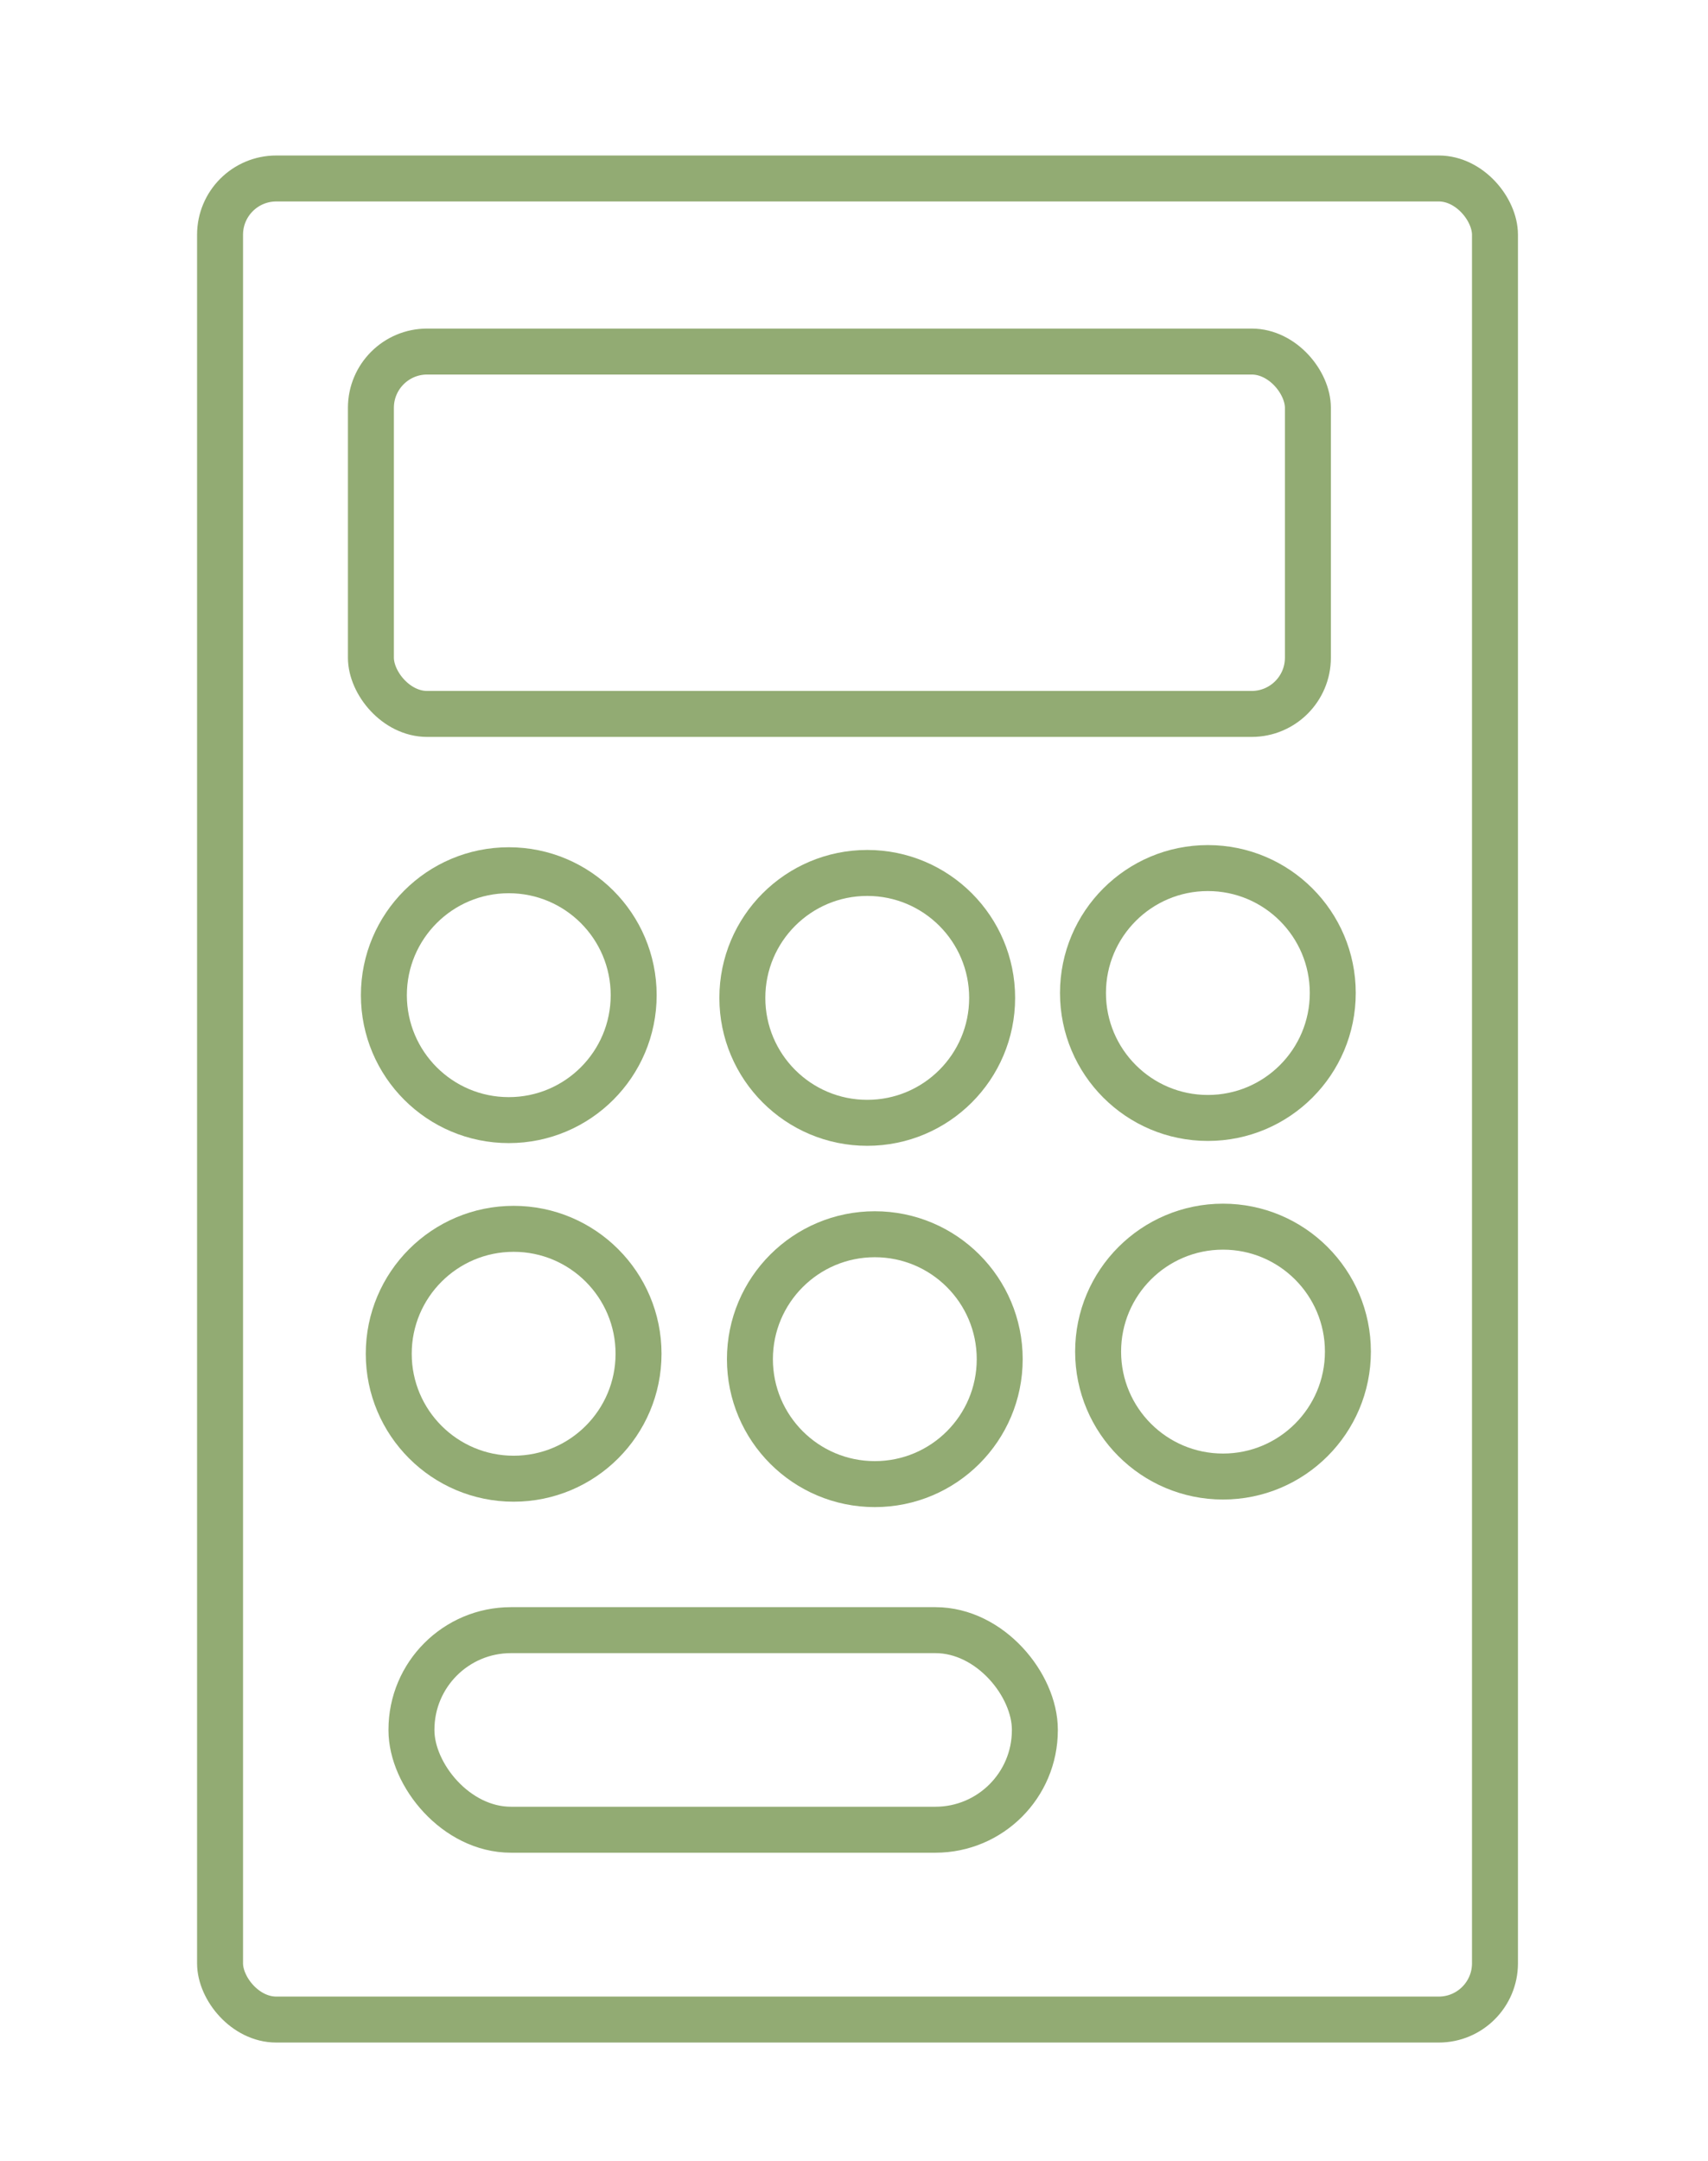
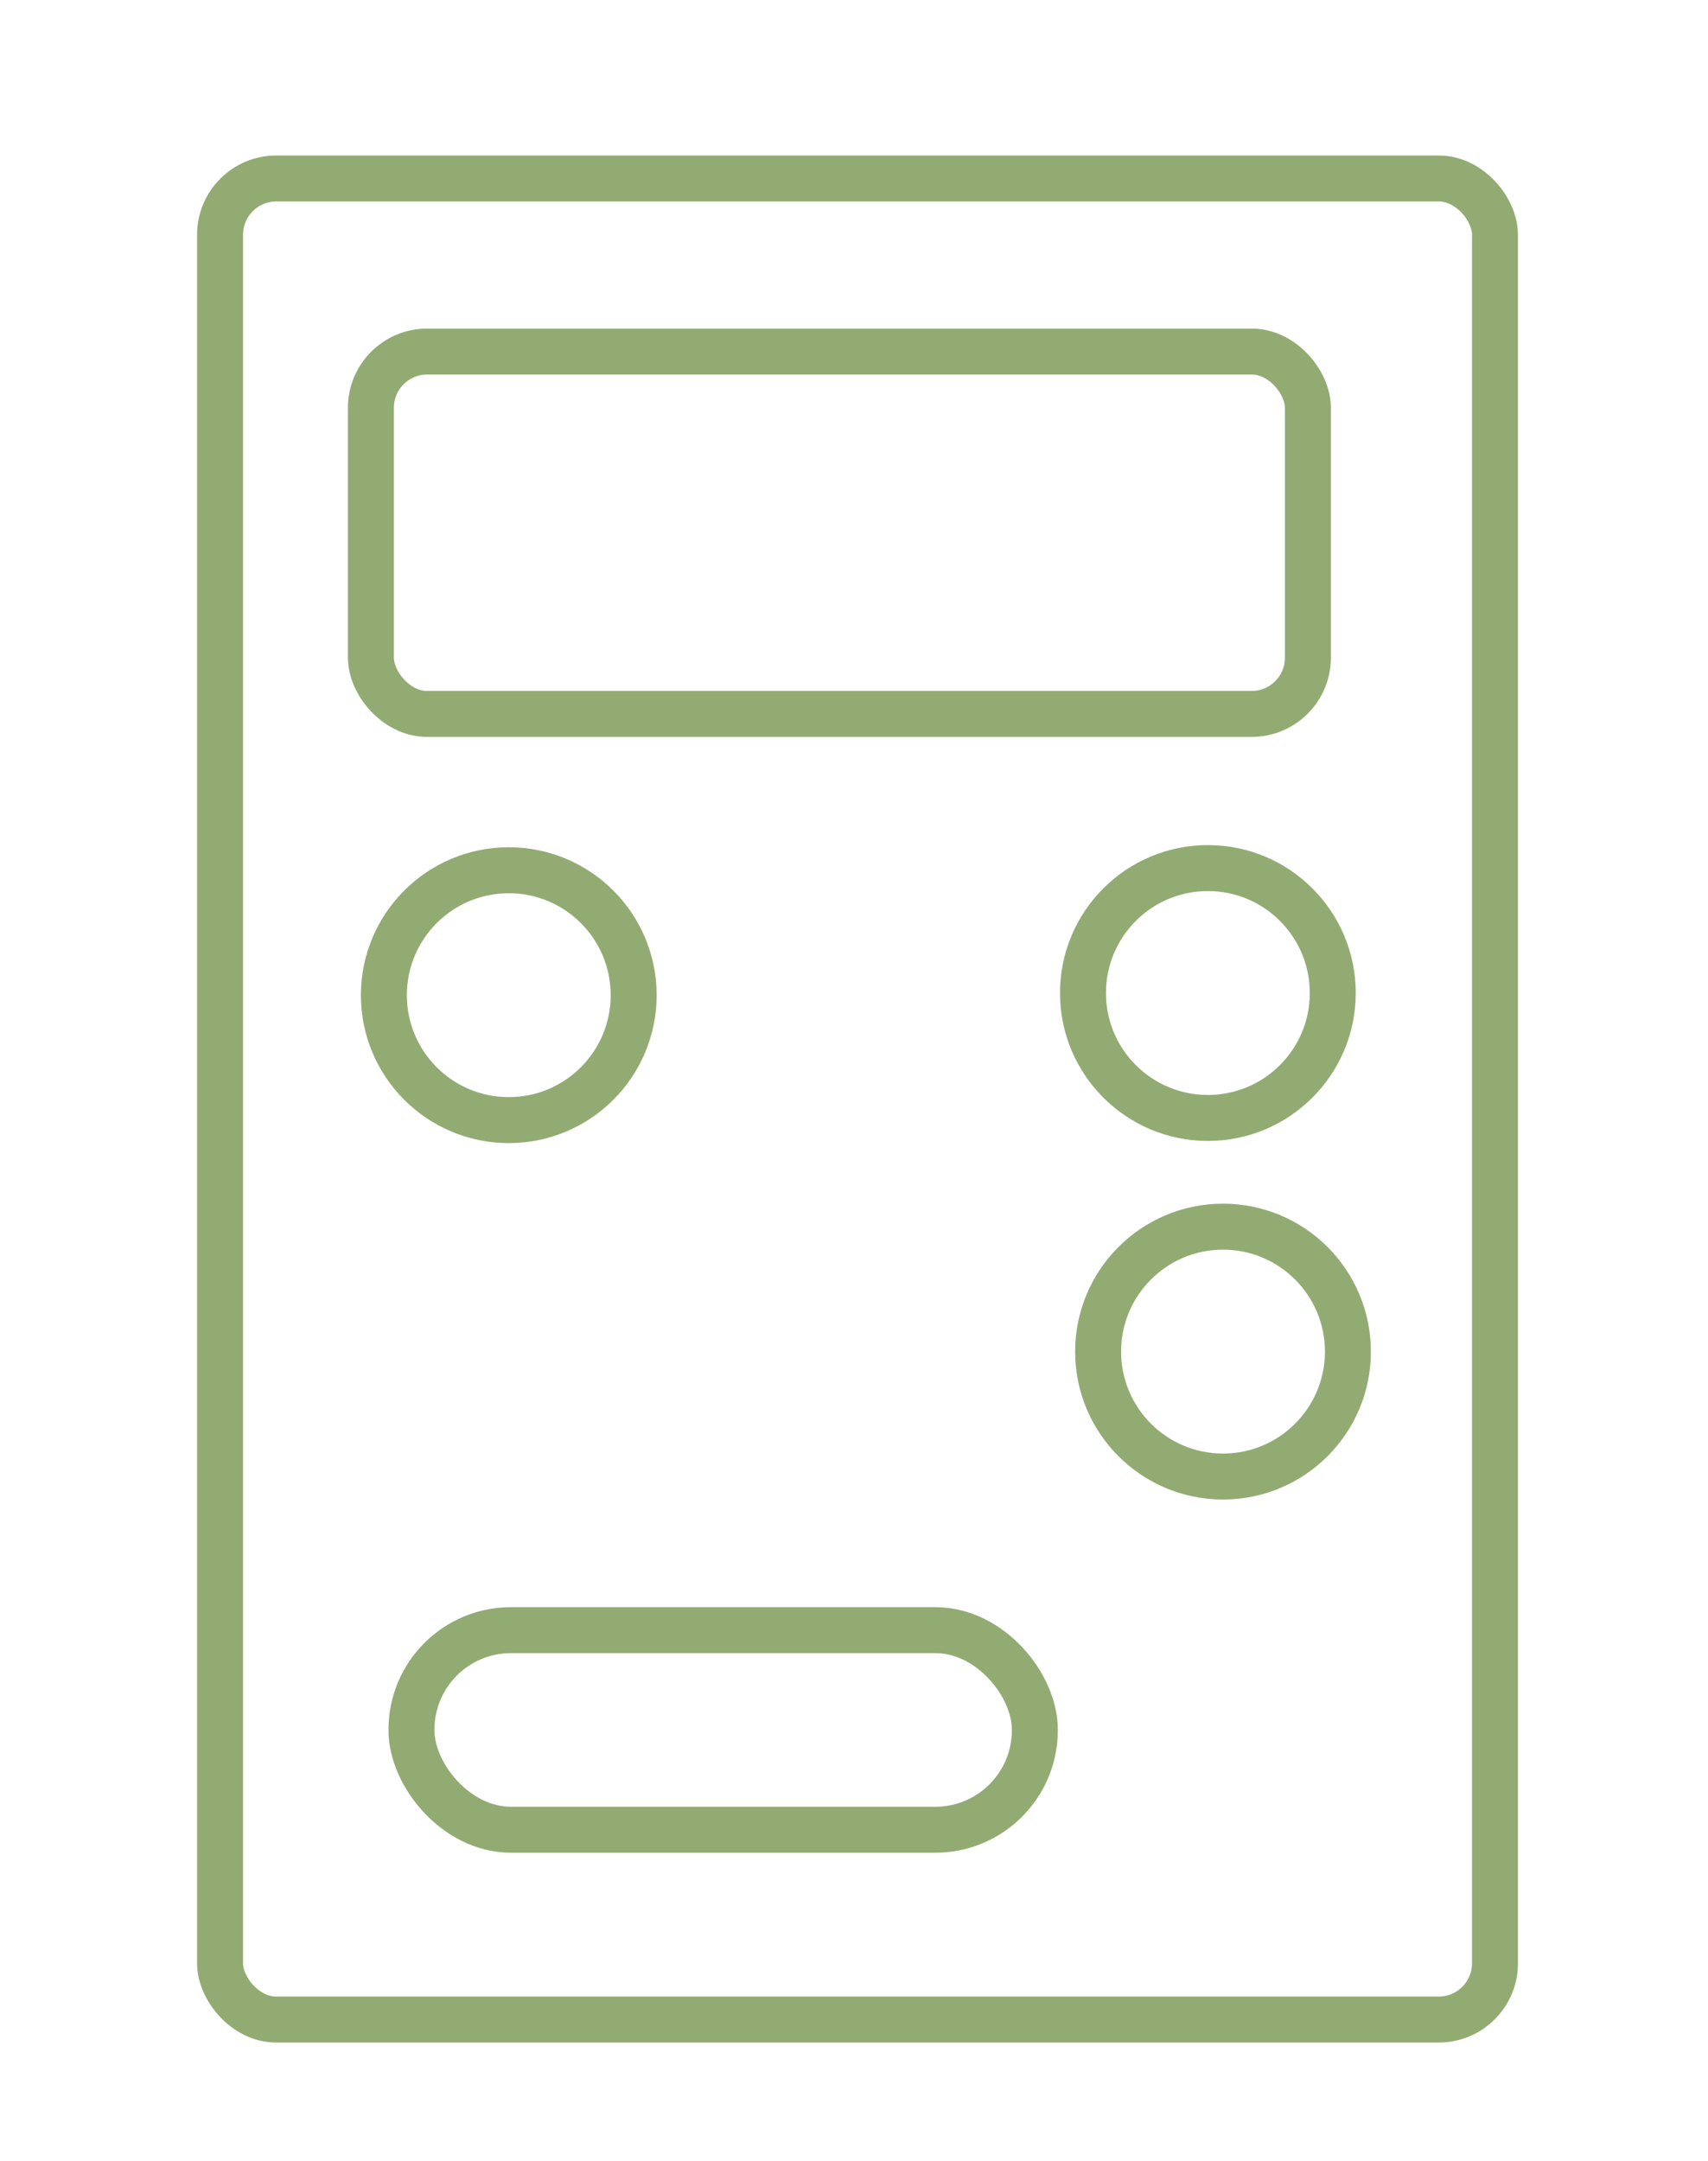
<svg xmlns="http://www.w3.org/2000/svg" id="Layer_2" data-name="Layer 2" viewBox="0 0 31.59 39.95">
  <defs>
    <style>
      .cls-1 {
        fill: none;
        stroke: #92ab73;
        stroke-miterlimit: 10;
        stroke-width: .85px;
      }
    </style>
  </defs>
  <rect class="cls-1" x="4.07" y="3.3" width="23.58" height="34.04" rx="1.04" ry="1.04" />
  <rect class="cls-1" x="6.86" y="6.5" width="17.33" height="6.7" rx="1.04" ry="1.04" />
  <rect class="cls-1" x="7.61" y="30.14" width="11.53" height="3.69" rx="1.84" ry="1.84" />
-   <circle class="cls-1" cx="16.04" cy="18.45" r="2.31" />
  <circle class="cls-1" cx="22.34" cy="18.36" r="2.31" />
  <circle class="cls-1" cx="22.62" cy="24.99" r="2.31" />
-   <circle class="cls-1" cx="16.18" cy="25.13" r="2.31" />
-   <circle class="cls-1" cx="9.5" cy="25.03" r="2.31" />
  <circle class="cls-1" cx="9.41" cy="18.4" r="2.31" />
</svg>